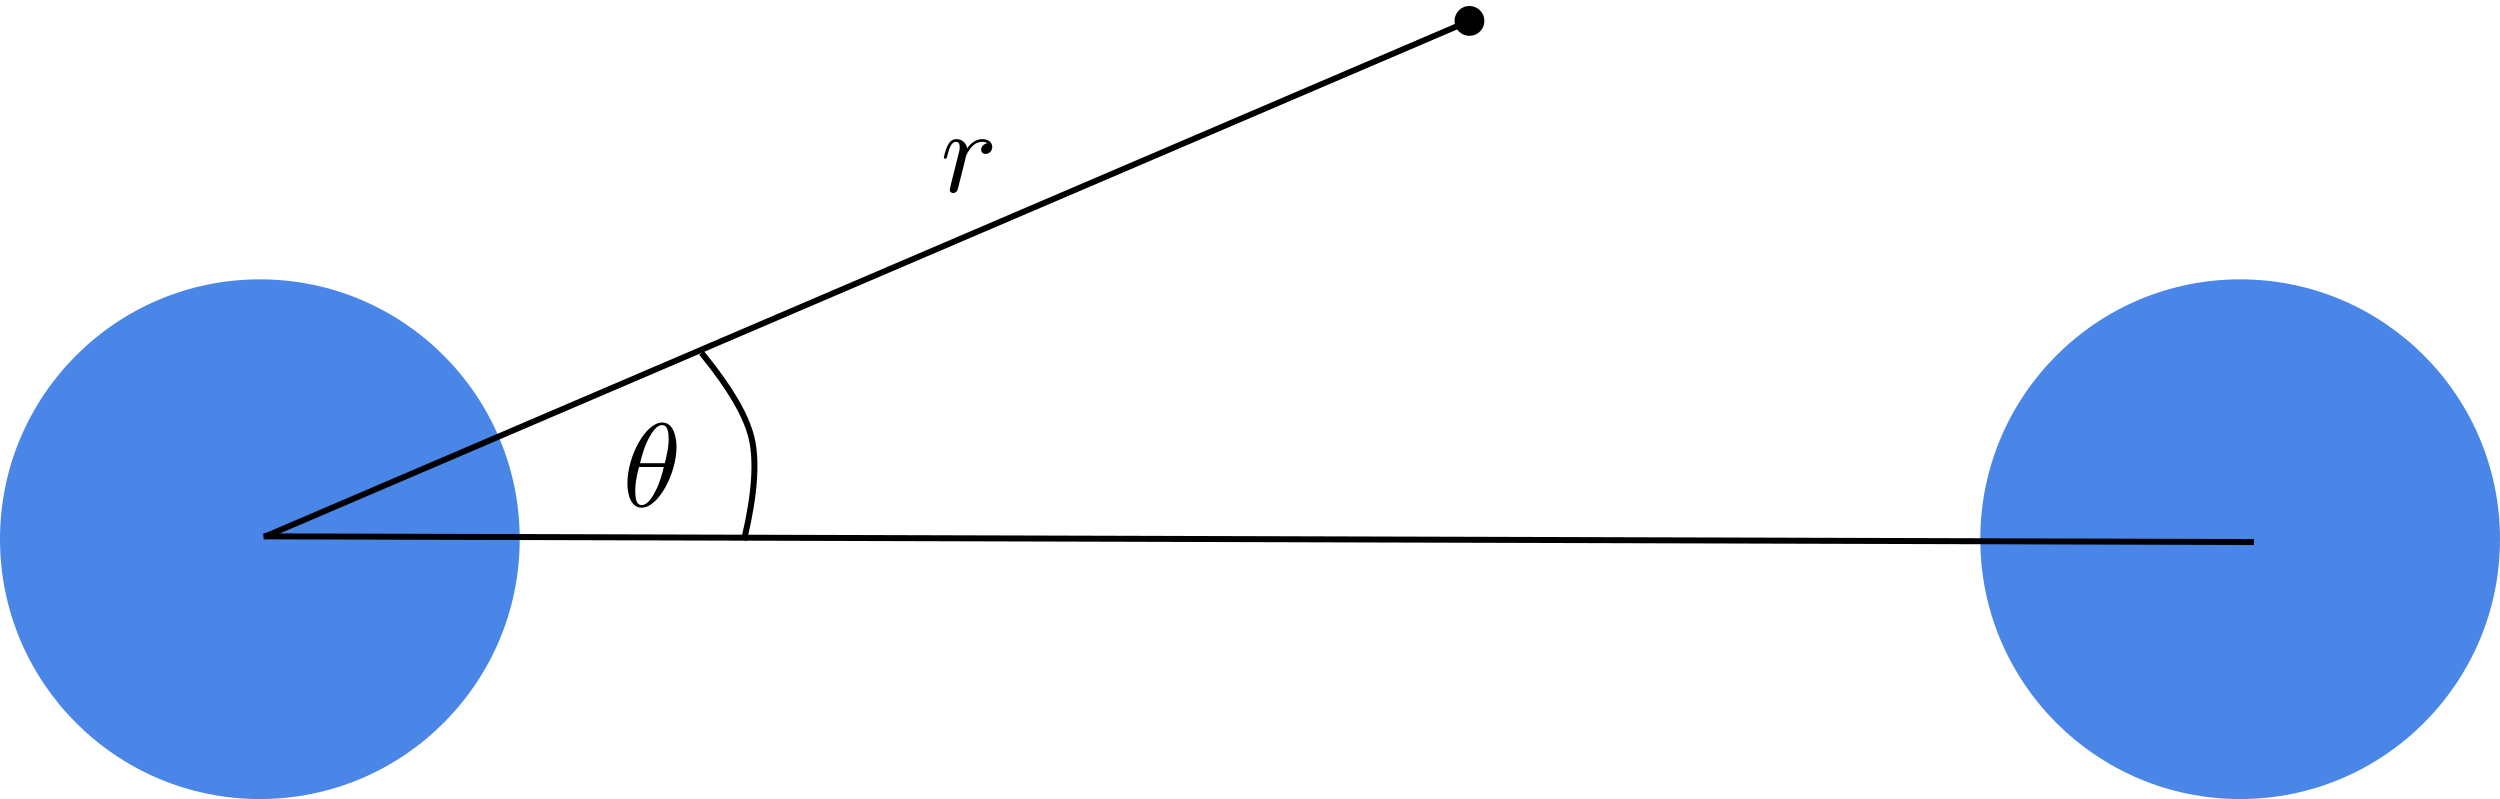
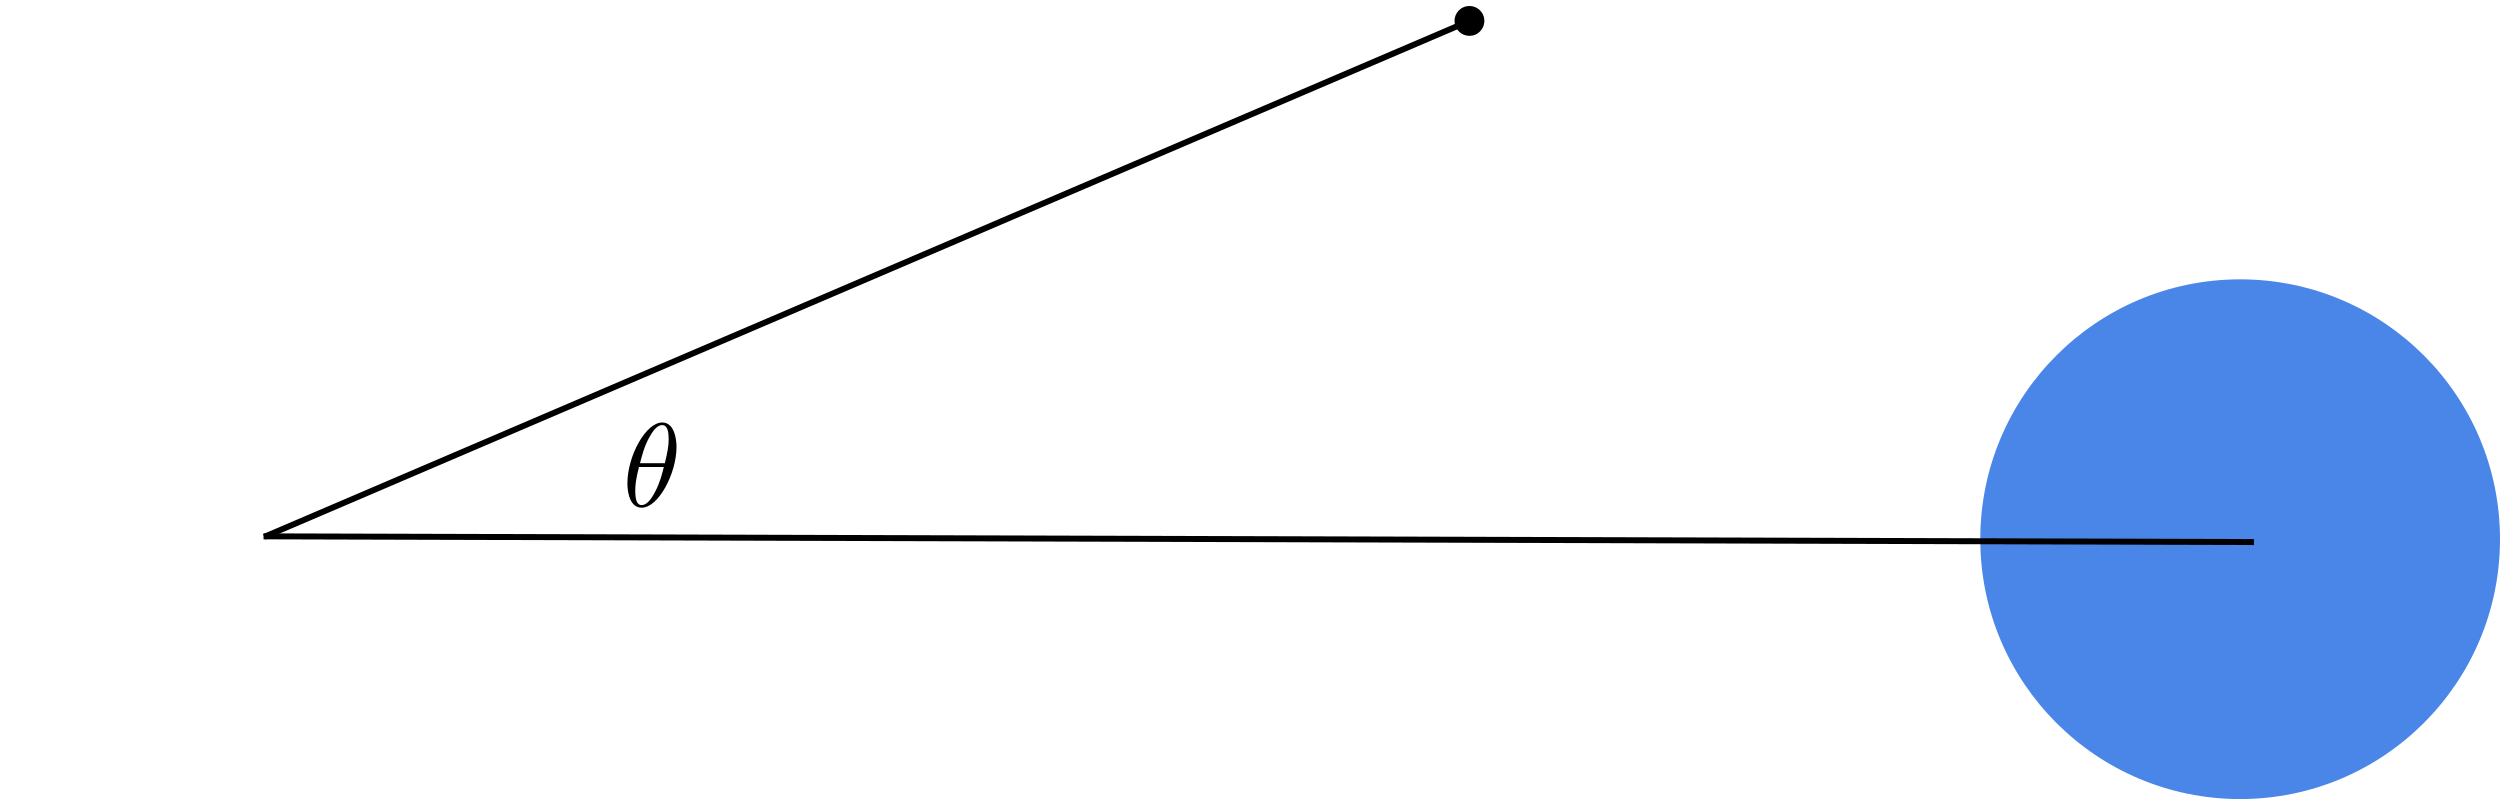
<svg xmlns="http://www.w3.org/2000/svg" style="isolation:isolate" viewBox="599 279.488 418.5 133.762" width="418.5pt" height="133.762pt">
  <defs>
    <clipPath id="_clipPath_8OJ7QmFX331FvJok59Y5CL6gCa42qbqd">
      <rect x="599" y="279.488" width="418.5" height="133.762" />
    </clipPath>
  </defs>
  <g clip-path="url(#_clipPath_8OJ7QmFX331FvJok59Y5CL6gCa42qbqd)">
-     <circle vector-effect="non-scaling-stroke" cx="642.5" cy="369.75" r="43.5" fill="rgb(74,134,232)" />
    <circle vector-effect="non-scaling-stroke" cx="974" cy="369.75" r="43.5" fill="rgb(74,134,232)" />
    <line x1="643.616" y1="369.272" x2="975.808" y2="370.228" vector-effect="non-scaling-stroke" stroke-width="1" stroke="rgb(0,0,0)" stroke-linejoin="miter" stroke-linecap="square" stroke-miterlimit="3" />
    <path d=" M 643.696 369.165 L 768.772 315.618 L 845.818 282.633" fill="none" vector-effect="non-scaling-stroke" stroke-width="1" stroke="rgb(0,0,0)" stroke-linejoin="miter" stroke-linecap="square" stroke-miterlimit="3" />
    <path d=" M 845.97 285.287 C 844.701 285.83 843.23 285.241 842.687 283.973 C 842.144 282.704 842.733 281.234 844.002 280.691 C 845.27 280.148 846.741 280.736 847.284 282.005 C 847.827 283.273 847.238 284.744 845.97 285.287 Z " fill="rgb(0,0,0)" stroke="none" />
-     <path d=" M 716.745 338.95 Q 723.466 347.222 724.801 352.762 Q 726.2 358.565 723.65 369.45" fill="none" vector-effect="non-scaling-stroke" stroke-width="1" stroke="rgb(0,0,0)" stroke-linejoin="miter" stroke-linecap="square" stroke-miterlimit="3" />
    <g>
      <clipPath id="_clipPath_BtZ0WUnjGnybepv3ANa34VNjgxCK969V">
        <path d=" M 703.817 349.582 L 712.817 349.582 L 712.817 364.48 L 703.817 364.48 L 703.817 349.582 Z " fill="rgb(255,255,255)" />
      </clipPath>
      <g clip-path="url(#_clipPath_BtZ0WUnjGnybepv3ANa34VNjgxCK969V)">
        <g>
          <g>
            <path d=" M 712.247 354.305 C 712.247 352.977 711.888 350.212 709.857 350.212 C 707.091 350.212 704.028 355.837 704.028 360.399 C 704.028 362.274 704.607 364.477 706.419 364.477 C 709.216 364.477 712.247 358.758 712.247 354.305 Z  M 706.138 357.024 C 706.466 355.758 706.872 354.165 707.669 352.743 C 708.2 351.774 708.935 350.649 709.841 350.649 C 710.81 350.649 710.935 351.93 710.935 353.055 C 710.935 354.04 710.778 355.055 710.294 357.024 L 706.138 357.024 Z  M 710.122 357.665 C 709.903 358.587 709.482 360.274 708.716 361.712 C 708.028 363.071 707.263 364.04 706.419 364.04 C 705.747 364.04 705.341 363.462 705.341 361.602 C 705.341 360.774 705.45 359.618 705.966 357.665 L 710.122 357.665 Z " fill-rule="evenodd" fill="rgb(0,0,0)" />
          </g>
        </g>
      </g>
    </g>
    <g>
      <clipPath id="_clipPath_yfAlmRipG6hXji13j0ddMvE2mBG1Jw2G">
        <path d=" M 756.05 301.909 L 766.05 301.909 L 766.05 311.808 L 756.05 311.808 L 756.05 301.909 Z " fill="rgb(255,255,255)" />
      </clipPath>
      <g clip-path="url(#_clipPath_yfAlmRipG6hXji13j0ddMvE2mBG1Jw2G)">
        <g>
          <g>
-             <path d=" M 758.168 310.414 C 758.105 310.711 757.996 311.164 757.996 311.273 C 757.996 311.633 758.277 311.804 758.574 311.804 C 758.808 311.804 759.168 311.648 759.308 311.242 C 759.34 311.164 760.027 308.461 760.105 308.101 C 760.261 307.445 760.621 306.054 760.746 305.508 C 760.824 305.258 761.371 304.32 761.855 303.883 C 762.011 303.742 762.59 303.226 763.449 303.226 C 763.965 303.226 764.261 303.461 764.293 303.461 C 763.683 303.554 763.246 304.039 763.246 304.554 C 763.246 304.867 763.465 305.258 764.011 305.258 C 764.543 305.258 765.105 304.789 765.105 304.07 C 765.105 303.383 764.465 302.773 763.449 302.773 C 762.152 302.773 761.277 303.758 760.902 304.32 C 760.746 303.414 760.027 302.773 759.09 302.773 C 758.168 302.773 757.793 303.554 757.605 303.914 C 757.261 304.586 756.996 305.789 756.996 305.851 C 756.996 306.054 757.199 306.054 757.23 306.054 C 757.433 306.054 757.449 306.023 757.574 305.586 C 757.918 304.179 758.308 303.226 759.027 303.226 C 759.371 303.226 759.652 303.383 759.652 304.133 C 759.652 304.554 759.59 304.773 759.324 305.804 L 758.168 310.414 Z " fill="rgb(0,0,0)" />
-           </g>
+             </g>
        </g>
      </g>
    </g>
  </g>
</svg>